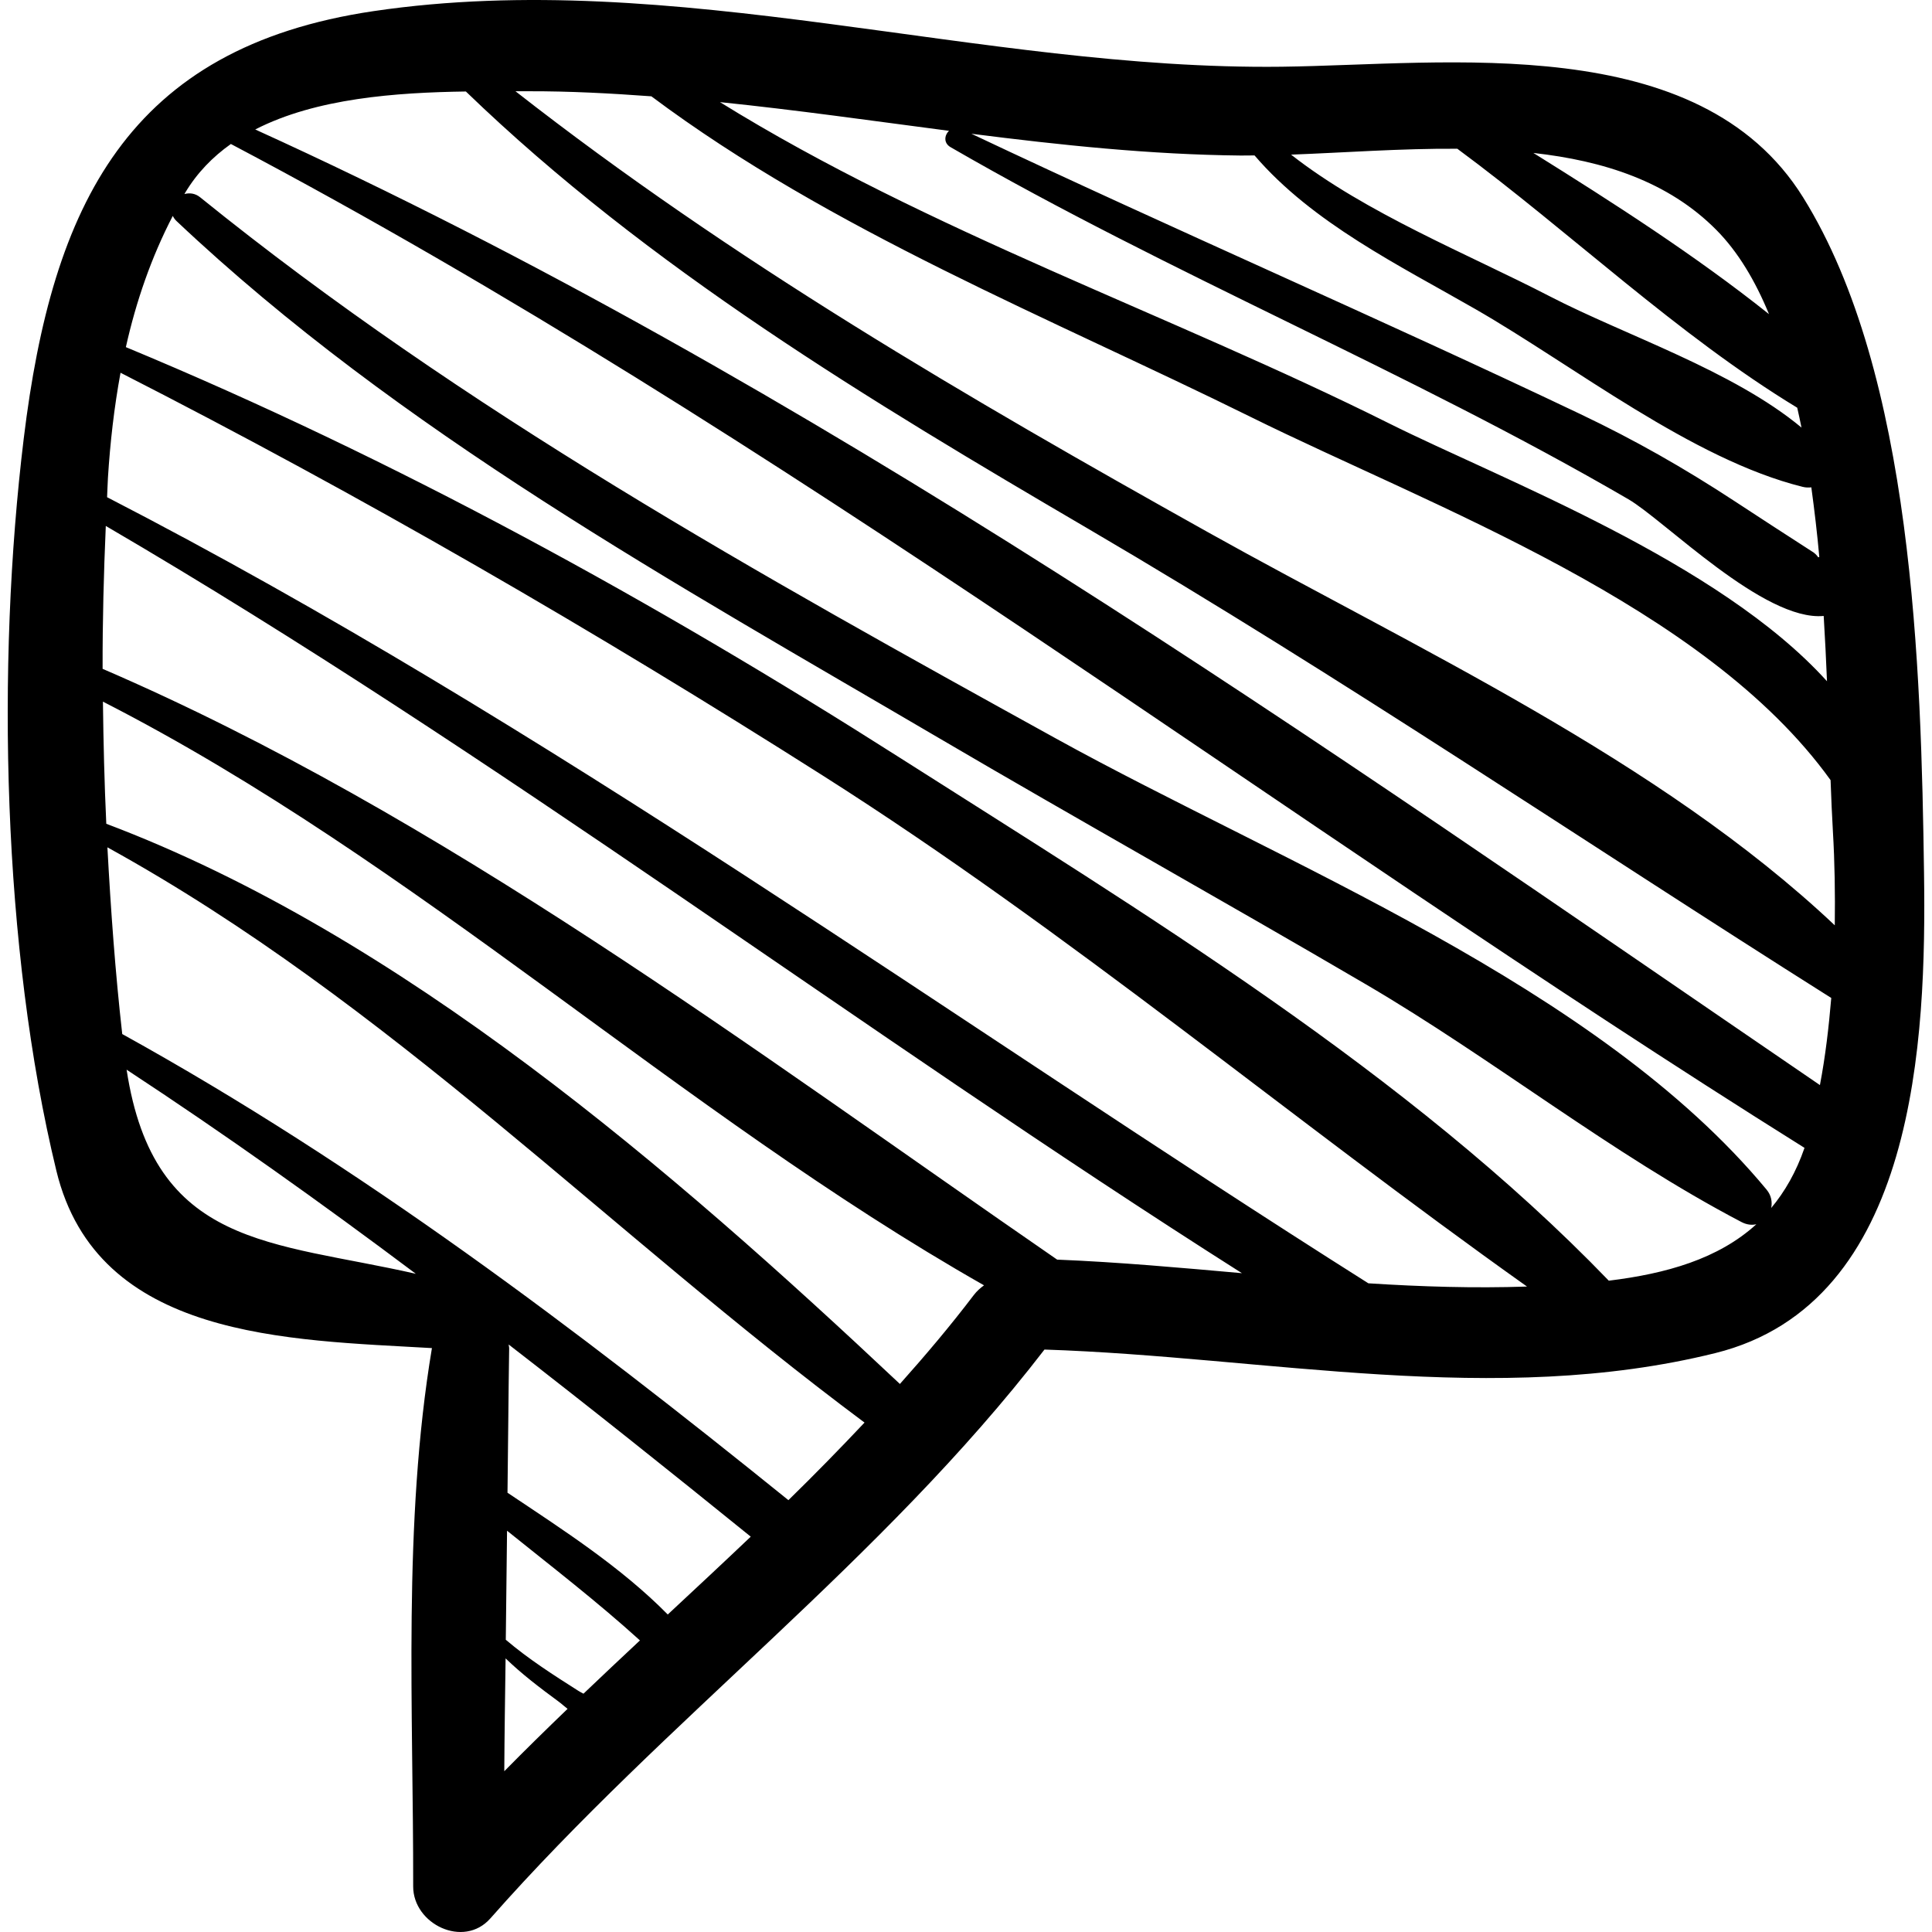
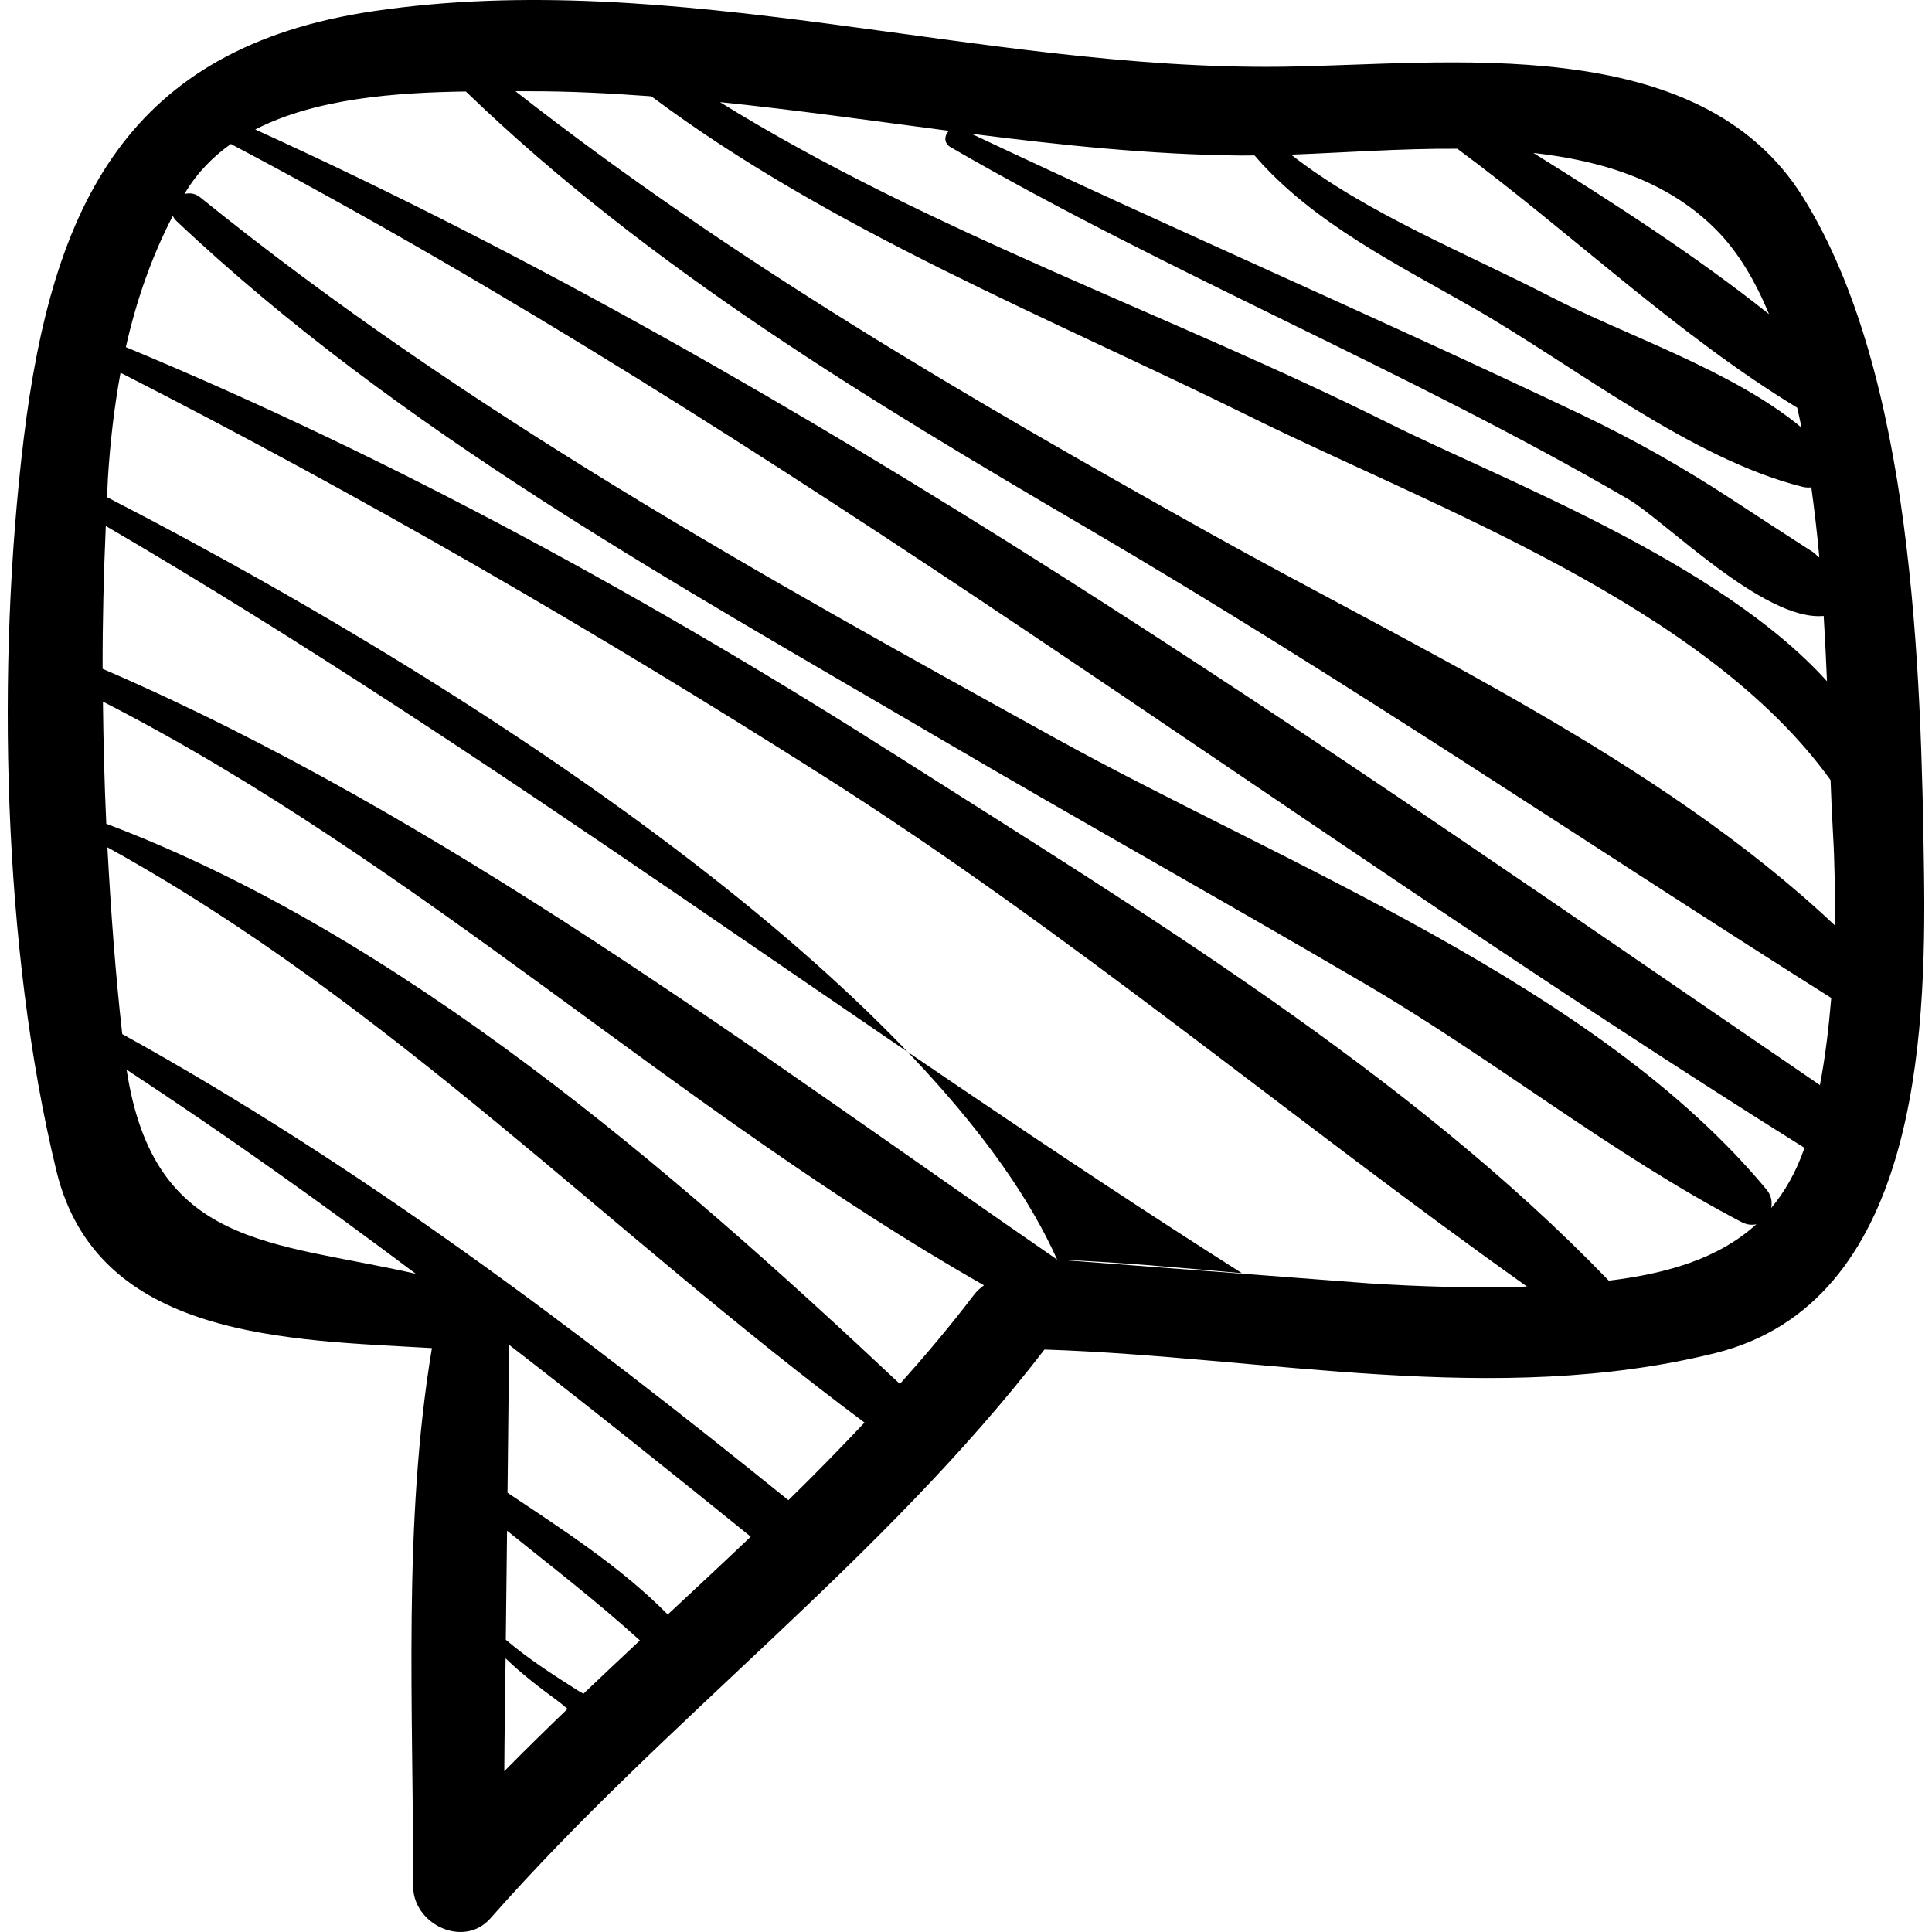
<svg xmlns="http://www.w3.org/2000/svg" fill="#000000" version="1.1" id="Capa_1" width="800px" height="800px" viewBox="0 0 190.806 190.807" xml:space="preserve">
  <g>
-     <path d="M190.019,86.22c-0.282-20.105-1.068-49.267-11.945-66.732C167.769,2.938,142.899,6.391,126.582,6.59   c-29.815,0.363-59.931-9.889-89.69-5.491C12.613,4.689,5.157,20.233,2.347,43.282c-2.726,22.361-2.11,50.393,3.222,72.353   c4.04,16.637,22.886,16.68,37.088,17.505c-2.896,17.342-1.823,35.667-1.851,53.168c-0.006,3.718,4.984,6.148,7.622,3.157   c17.346-19.675,38.666-35.328,54.725-56.181c21.984,0.718,44.527,5.736,66.249,0.35C189.333,128.69,190.248,102.53,190.019,86.22z    M174.708,31.024c-7.27-5.793-15.376-10.996-23.27-15.919c6.916,0.772,13.33,2.809,18.084,7.617   C171.651,24.874,173.347,27.721,174.708,31.024z M143.926,14.69c11.179,8.257,21.731,18.39,33.57,25.577   c0.145,0.65,0.291,1.296,0.421,1.96c-6.792-5.646-17.404-9.103-24.853-12.959c-7.969-4.126-18.15-8.189-25.556-13.996   C132.678,15.081,138.333,14.654,143.926,14.69z M122.537,15.361c0.443,0.004,0.908-0.006,1.363-0.01   c5.726,6.676,14.275,10.846,21.814,15.179c9.733,5.593,21.409,14.848,32.324,17.553c0.301,0.074,0.583,0.08,0.851,0.048   c0.31,2.272,0.581,4.567,0.787,6.871c-0.036,0.007-0.067,0.03-0.104,0.039c-0.155-0.224-0.354-0.436-0.675-0.616   c-2.546-1.636-5.081-3.289-7.613-4.948c-4.984-3.265-9.807-6.011-15.201-8.579C136.156,31.41,115.89,22.649,95.936,13.21   C104.773,14.333,113.622,15.271,122.537,15.361z M93.727,12.921c-0.456,0.424-0.561,1.201,0.153,1.614   c21.781,12.6,45.229,22.134,66.943,34.772c3.548,2.065,13.396,12.082,19.287,11.525c0.134,2.192,0.24,4.354,0.326,6.449   c-10.695-11.837-32.122-19.913-43.218-25.452c-21.62-10.793-45.467-18.943-66.113-31.743   C78.658,10.861,86.188,11.937,93.727,12.921z M12.503,105.643c9.738,6.392,19.236,13.158,28.565,20.159   C26.86,122.563,15.194,123.273,12.503,105.643z M49.803,174.929c0.019-3.715,0.082-7.43,0.129-11.144   c1.608,1.555,3.4,2.915,5.199,4.238c0.32,0.235,0.61,0.504,0.922,0.746C53.945,170.799,51.853,172.844,49.803,174.929z    M57.625,167.271c-0.196-0.102-0.379-0.201-0.53-0.297c-2.436-1.546-4.929-3.143-7.128-5.018c-0.005-0.004-0.01-0.001-0.015-0.005   c0.047-3.591,0.078-7.183,0.124-10.774c4.419,3.553,8.91,7.009,13.125,10.833C61.333,163.752,59.477,165.509,57.625,167.271z    M65.948,159.45c-4.621-4.685-10.309-8.339-15.827-12.025c0.064-4.749,0.089-9.499,0.164-14.249   c0.003-0.141-0.04-0.259-0.052-0.393c8.059,6.229,16.012,12.589,23.911,18.98C71.431,154.345,68.689,156.897,65.948,159.45z    M77.864,148.157c-20.94-16.906-42.256-33.013-65.792-46.033c-0.685-6.062-1.13-12.24-1.465-18.44   c27.852,15.359,49.48,37.969,74.775,56.812C82.929,143.098,80.426,145.655,77.864,148.157z M96.17,127.904   c-2.309,3.042-4.767,5.943-7.295,8.778C66.39,115.537,39.653,92.365,10.497,81.357c-0.188-4.019-0.283-8.044-0.332-12.063   c31.132,15.922,56.859,40.509,87.018,57.646C96.821,127.202,96.475,127.506,96.17,127.904z M104.405,124.402   c-30.114-20.767-60.741-43.897-94.272-58.347c-0.012-4.738,0.112-9.441,0.315-14.112c38.698,22.612,74.393,49.802,112.205,73.798   C116.571,125.2,110.49,124.649,104.405,124.402z M135.141,126.741C93.784,100.603,54.143,71.568,10.575,49.104   c0.035-0.638,0.045-1.287,0.085-1.923c0.218-3.472,0.613-6.947,1.243-10.368c23.813,12.153,46.795,25.454,69.393,39.806   c24.301,15.432,46.167,33.864,69.514,50.443C145.581,127.239,140.358,127.075,135.141,126.741z M158.886,126.482   C139.149,106,112.732,90.033,88.926,74.87C64.686,59.432,39.038,45.326,12.43,34.283c1.005-4.498,2.504-8.857,4.634-12.96   c0.086,0.171,0.192,0.342,0.363,0.503c22.046,20.818,49.234,35.767,75.222,51.019c14.031,8.234,28.239,16.162,42.276,24.386   c12.543,7.348,24.232,16.74,37.063,23.458c0.526,0.275,1.03,0.323,1.472,0.219C169.7,124.334,164.573,125.787,158.886,126.482z    M174.926,119.303c0.117-0.592,0.016-1.247-0.464-1.823c-16.688-20.132-47.792-32.181-70.183-44.548   c-29.289-16.178-58.404-32.33-84.512-53.447c-0.499-0.404-1.054-0.454-1.55-0.321c0.023-0.037,0.039-0.077,0.062-0.115   c1.179-1.973,2.725-3.554,4.523-4.828c54.632,28.84,103.194,66.45,155.413,99.144C177.395,115.744,176.275,117.689,174.926,119.303   z M179.738,107.164C130.137,73.284,80.04,37.719,25.207,12.787c6.012-3.092,13.924-3.65,20.803-3.751   c18.04,17.424,39.915,30.565,61.441,43.175c25.113,14.711,48.9,30.886,73.406,46.35   C180.612,101.443,180.281,104.317,179.738,107.164z M119.292,52.559C95.517,39.265,72.306,25.751,50.91,9.013   c0.429,0,0.884,0,1.294-0.001c4.055-0.012,8.092,0.205,12.125,0.5c17.725,13.263,39.467,21.917,59.2,31.67   c17.983,8.888,44.858,18.61,57.261,35.865c0.067,1.808,0.138,3.528,0.229,5.05c0.183,3.095,0.227,6.193,0.186,9.288   C163.858,75.013,139.621,63.926,119.292,52.559z" />
+     <path d="M190.019,86.22c-0.282-20.105-1.068-49.267-11.945-66.732C167.769,2.938,142.899,6.391,126.582,6.59   c-29.815,0.363-59.931-9.889-89.69-5.491C12.613,4.689,5.157,20.233,2.347,43.282c-2.726,22.361-2.11,50.393,3.222,72.353   c4.04,16.637,22.886,16.68,37.088,17.505c-2.896,17.342-1.823,35.667-1.851,53.168c-0.006,3.718,4.984,6.148,7.622,3.157   c17.346-19.675,38.666-35.328,54.725-56.181c21.984,0.718,44.527,5.736,66.249,0.35C189.333,128.69,190.248,102.53,190.019,86.22z    M174.708,31.024c-7.27-5.793-15.376-10.996-23.27-15.919c6.916,0.772,13.33,2.809,18.084,7.617   C171.651,24.874,173.347,27.721,174.708,31.024z M143.926,14.69c11.179,8.257,21.731,18.39,33.57,25.577   c0.145,0.65,0.291,1.296,0.421,1.96c-6.792-5.646-17.404-9.103-24.853-12.959c-7.969-4.126-18.15-8.189-25.556-13.996   C132.678,15.081,138.333,14.654,143.926,14.69z M122.537,15.361c0.443,0.004,0.908-0.006,1.363-0.01   c5.726,6.676,14.275,10.846,21.814,15.179c9.733,5.593,21.409,14.848,32.324,17.553c0.301,0.074,0.583,0.08,0.851,0.048   c0.31,2.272,0.581,4.567,0.787,6.871c-0.036,0.007-0.067,0.03-0.104,0.039c-0.155-0.224-0.354-0.436-0.675-0.616   c-2.546-1.636-5.081-3.289-7.613-4.948c-4.984-3.265-9.807-6.011-15.201-8.579C136.156,31.41,115.89,22.649,95.936,13.21   C104.773,14.333,113.622,15.271,122.537,15.361z M93.727,12.921c-0.456,0.424-0.561,1.201,0.153,1.614   c21.781,12.6,45.229,22.134,66.943,34.772c3.548,2.065,13.396,12.082,19.287,11.525c0.134,2.192,0.24,4.354,0.326,6.449   c-10.695-11.837-32.122-19.913-43.218-25.452c-21.62-10.793-45.467-18.943-66.113-31.743   C78.658,10.861,86.188,11.937,93.727,12.921z M12.503,105.643c9.738,6.392,19.236,13.158,28.565,20.159   C26.86,122.563,15.194,123.273,12.503,105.643z M49.803,174.929c0.019-3.715,0.082-7.43,0.129-11.144   c1.608,1.555,3.4,2.915,5.199,4.238c0.32,0.235,0.61,0.504,0.922,0.746C53.945,170.799,51.853,172.844,49.803,174.929z    M57.625,167.271c-0.196-0.102-0.379-0.201-0.53-0.297c-2.436-1.546-4.929-3.143-7.128-5.018c-0.005-0.004-0.01-0.001-0.015-0.005   c0.047-3.591,0.078-7.183,0.124-10.774c4.419,3.553,8.91,7.009,13.125,10.833C61.333,163.752,59.477,165.509,57.625,167.271z    M65.948,159.45c-4.621-4.685-10.309-8.339-15.827-12.025c0.064-4.749,0.089-9.499,0.164-14.249   c0.003-0.141-0.04-0.259-0.052-0.393c8.059,6.229,16.012,12.589,23.911,18.98C71.431,154.345,68.689,156.897,65.948,159.45z    M77.864,148.157c-20.94-16.906-42.256-33.013-65.792-46.033c-0.685-6.062-1.13-12.24-1.465-18.44   c27.852,15.359,49.48,37.969,74.775,56.812C82.929,143.098,80.426,145.655,77.864,148.157z M96.17,127.904   c-2.309,3.042-4.767,5.943-7.295,8.778C66.39,115.537,39.653,92.365,10.497,81.357c-0.188-4.019-0.283-8.044-0.332-12.063   c31.132,15.922,56.859,40.509,87.018,57.646C96.821,127.202,96.475,127.506,96.17,127.904z M104.405,124.402   c-30.114-20.767-60.741-43.897-94.272-58.347c-0.012-4.738,0.112-9.441,0.315-14.112c38.698,22.612,74.393,49.802,112.205,73.798   C116.571,125.2,110.49,124.649,104.405,124.402z C93.784,100.603,54.143,71.568,10.575,49.104   c0.035-0.638,0.045-1.287,0.085-1.923c0.218-3.472,0.613-6.947,1.243-10.368c23.813,12.153,46.795,25.454,69.393,39.806   c24.301,15.432,46.167,33.864,69.514,50.443C145.581,127.239,140.358,127.075,135.141,126.741z M158.886,126.482   C139.149,106,112.732,90.033,88.926,74.87C64.686,59.432,39.038,45.326,12.43,34.283c1.005-4.498,2.504-8.857,4.634-12.96   c0.086,0.171,0.192,0.342,0.363,0.503c22.046,20.818,49.234,35.767,75.222,51.019c14.031,8.234,28.239,16.162,42.276,24.386   c12.543,7.348,24.232,16.74,37.063,23.458c0.526,0.275,1.03,0.323,1.472,0.219C169.7,124.334,164.573,125.787,158.886,126.482z    M174.926,119.303c0.117-0.592,0.016-1.247-0.464-1.823c-16.688-20.132-47.792-32.181-70.183-44.548   c-29.289-16.178-58.404-32.33-84.512-53.447c-0.499-0.404-1.054-0.454-1.55-0.321c0.023-0.037,0.039-0.077,0.062-0.115   c1.179-1.973,2.725-3.554,4.523-4.828c54.632,28.84,103.194,66.45,155.413,99.144C177.395,115.744,176.275,117.689,174.926,119.303   z M179.738,107.164C130.137,73.284,80.04,37.719,25.207,12.787c6.012-3.092,13.924-3.65,20.803-3.751   c18.04,17.424,39.915,30.565,61.441,43.175c25.113,14.711,48.9,30.886,73.406,46.35   C180.612,101.443,180.281,104.317,179.738,107.164z M119.292,52.559C95.517,39.265,72.306,25.751,50.91,9.013   c0.429,0,0.884,0,1.294-0.001c4.055-0.012,8.092,0.205,12.125,0.5c17.725,13.263,39.467,21.917,59.2,31.67   c17.983,8.888,44.858,18.61,57.261,35.865c0.067,1.808,0.138,3.528,0.229,5.05c0.183,3.095,0.227,6.193,0.186,9.288   C163.858,75.013,139.621,63.926,119.292,52.559z" />
  </g>
</svg>